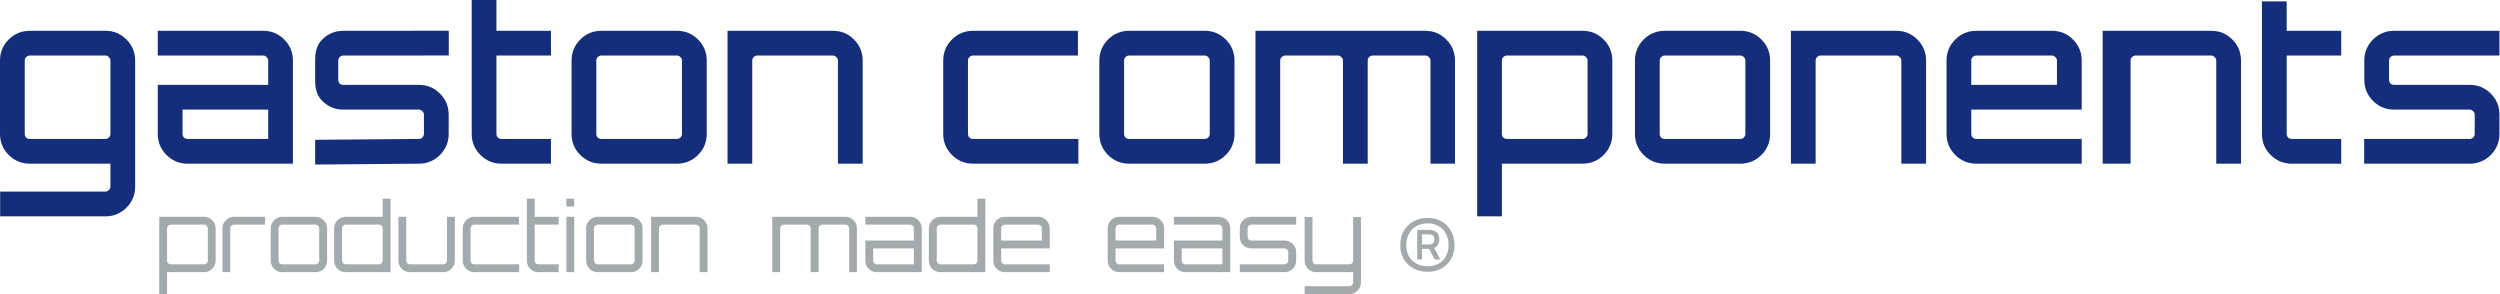
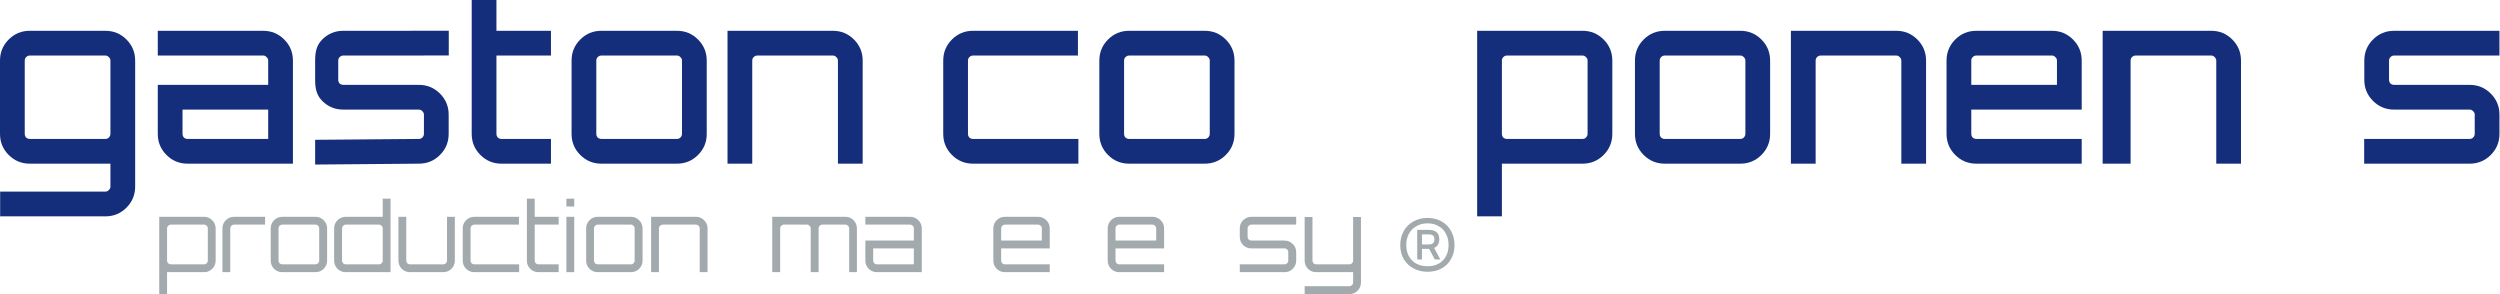
<svg xmlns="http://www.w3.org/2000/svg" width="357" height="42" viewBox="0 0 357 42" fill="none">
  <path d="M19.301 16.142V16.175V26.643C19.301 27.821 18.886 28.824 18.058 29.653C17.229 30.481 16.226 30.896 15.048 30.896H0.022V27.363H15.048C15.244 27.363 15.408 27.286 15.539 27.134C15.691 27.003 15.768 26.839 15.768 26.643V23.372H4.253C3.075 23.372 2.072 22.957 1.243 22.129C0.414 21.3 0 20.297 0 19.119V8.651C0 7.473 0.414 6.47 1.243 5.641C2.072 4.812 3.075 4.398 4.253 4.398H15.048C16.226 4.398 17.229 4.812 18.058 5.641C18.886 6.47 19.301 7.473 19.301 8.651V16.142ZM4.253 19.839H15.048C15.244 19.839 15.408 19.773 15.539 19.642C15.691 19.49 15.768 19.315 15.768 19.119V8.651C15.768 8.455 15.691 8.291 15.539 8.16C15.408 8.007 15.244 7.931 15.048 7.931H4.253C4.056 7.931 3.882 8.007 3.729 8.16C3.598 8.291 3.533 8.455 3.533 8.651V19.119C3.533 19.315 3.598 19.49 3.729 19.642C3.882 19.773 4.056 19.839 4.253 19.839Z" fill="#142E7B" />
  <path d="M37.579 4.398C38.756 4.398 39.76 4.812 40.588 5.641C41.417 6.47 41.831 7.473 41.831 8.651V23.372H26.783C25.606 23.372 24.602 22.957 23.774 22.129C22.945 21.3 22.531 20.297 22.531 19.119V12.118H38.298V8.651C38.298 8.455 38.222 8.291 38.069 8.16C37.938 8.007 37.775 7.931 37.579 7.931H22.531V4.398H37.579ZM38.298 19.839V15.651H26.064V19.119C26.064 19.315 26.129 19.49 26.26 19.642C26.413 19.773 26.587 19.839 26.783 19.839H38.298Z" fill="#142E7B" />
  <path d="M64.085 7.924L49.022 7.931C48.826 7.931 48.651 8.007 48.499 8.16C48.368 8.291 48.302 8.455 48.302 8.651V11.399C48.302 11.595 48.368 11.77 48.499 11.922C48.651 12.053 48.826 12.118 49.022 12.118H59.817C60.995 12.118 61.998 12.533 62.827 13.361C63.656 14.19 64.07 15.193 64.07 16.371V19.119C64.07 20.297 63.656 21.3 62.827 22.129C61.998 22.957 60.995 23.372 59.817 23.372L45.002 23.497C45.002 21.907 45.002 21.157 45.002 19.964L59.817 19.839C60.014 19.839 60.177 19.773 60.308 19.642C60.461 19.49 60.537 19.315 60.537 19.119V16.371C60.537 16.175 60.461 16.011 60.308 15.88C60.177 15.728 60.014 15.651 59.817 15.651H49.022C47.844 15.651 46.841 15.237 46.013 14.408C45.184 13.58 45.002 12.576 45.002 11.399V8.651C45.002 7.473 45.184 6.47 46.013 5.641C46.841 4.812 47.844 4.398 49.022 4.398C49.022 4.398 60.012 4.391 64.085 4.391C64.085 5.645 64.085 7.462 64.085 7.924Z" fill="#142E7B" />
  <path d="M78.678 7.931H70.892V19.119C70.892 19.315 70.958 19.49 71.089 19.642C71.241 19.773 71.416 19.839 71.612 19.839H78.678V23.372H71.612C70.434 23.372 69.431 22.957 68.603 22.129C67.774 21.3 67.359 20.297 67.359 19.119V8.651V0H70.892V4.398H78.678V7.931Z" fill="#142E7B" />
  <path d="M85.873 4.398H96.668C97.846 4.398 98.849 4.812 99.678 5.641C100.507 6.47 100.921 7.473 100.921 8.651V19.119C100.921 20.297 100.507 21.3 99.678 22.129C98.849 22.957 97.846 23.372 96.668 23.372H85.873C84.695 23.372 83.692 22.957 82.863 22.129C82.034 21.3 81.62 20.297 81.62 19.119V8.651C81.62 7.473 82.034 6.47 82.863 5.641C83.692 4.812 84.695 4.398 85.873 4.398ZM96.668 7.931H85.873C85.677 7.931 85.502 8.007 85.349 8.16C85.219 8.291 85.153 8.455 85.153 8.651V19.119C85.153 19.315 85.219 19.49 85.349 19.642C85.502 19.773 85.677 19.839 85.873 19.839H96.668C96.864 19.839 97.028 19.773 97.159 19.642C97.311 19.49 97.388 19.315 97.388 19.119V8.651C97.388 8.455 97.311 8.291 97.159 8.16C97.028 8.007 96.864 7.931 96.668 7.931Z" fill="#142E7B" />
  <path d="M118.937 4.398C120.115 4.398 121.118 4.812 121.947 5.641C122.775 6.47 123.19 7.473 123.19 8.651V23.372H119.657V8.651C119.657 8.455 119.58 8.291 119.428 8.16C119.297 8.007 119.133 7.931 118.937 7.931H108.142C107.946 7.931 107.771 8.007 107.618 8.16C107.488 8.291 107.422 8.455 107.422 8.651V23.372H103.889V4.398H118.937Z" fill="#142E7B" />
  <path d="M138.946 19.839H153.995V23.372H138.946C137.769 23.372 136.766 22.957 135.937 22.129C135.108 21.3 134.694 20.297 134.694 19.119V8.651C134.694 7.473 135.108 6.47 135.937 5.641C136.766 4.812 137.769 4.398 138.946 4.398H153.929V7.931H138.946C138.75 7.931 138.576 8.007 138.423 8.16C138.292 8.291 138.227 8.455 138.227 8.651V19.119C138.227 19.315 138.292 19.49 138.423 19.642C138.576 19.773 138.75 19.839 138.946 19.839Z" fill="#142E7B" />
  <path d="M161.238 4.398H172.033C173.211 4.398 174.214 4.812 175.043 5.641C175.872 6.47 176.286 7.473 176.286 8.651V19.119C176.286 20.297 175.872 21.3 175.043 22.129C174.214 22.957 173.211 23.372 172.033 23.372H161.238C160.06 23.372 159.057 22.957 158.228 22.129C157.4 21.3 156.985 20.297 156.985 19.119V8.651C156.985 7.473 157.4 6.47 158.228 5.641C159.057 4.812 160.06 4.398 161.238 4.398ZM172.033 7.931H161.238C161.042 7.931 160.867 8.007 160.715 8.16C160.584 8.291 160.518 8.455 160.518 8.651V19.119C160.518 19.315 160.584 19.49 160.715 19.642C160.867 19.773 161.042 19.839 161.238 19.839H172.033C172.23 19.839 172.393 19.773 172.524 19.642C172.677 19.49 172.753 19.315 172.753 19.119V8.651C172.753 8.455 172.677 8.291 172.524 8.16C172.393 8.007 172.23 7.931 172.033 7.931Z" fill="#142E7B" />
-   <path d="M203.52 4.398C204.697 4.398 205.7 4.812 206.529 5.641C207.358 6.47 207.772 7.473 207.772 8.651V23.372H204.272V8.651C204.272 8.455 204.196 8.291 204.043 8.16C203.912 8.007 203.738 7.931 203.52 7.931H196.028C195.832 7.931 195.657 8.007 195.505 8.16C195.374 8.291 195.309 8.455 195.309 8.651V23.372H191.775V8.651C191.775 8.455 191.699 8.291 191.546 8.16C191.416 8.007 191.252 7.931 191.056 7.931H183.532C183.335 7.931 183.161 8.007 183.008 8.16C182.878 8.291 182.812 8.455 182.812 8.651V23.372H179.279V4.398H203.52Z" fill="#142E7B" />
  <path d="M225.986 4.398C227.164 4.398 228.167 4.812 228.996 5.641C229.824 6.47 230.239 7.473 230.239 8.651V19.119C230.239 20.297 229.824 21.3 228.996 22.129C228.167 22.957 227.164 23.372 225.986 23.372H214.471V30.896H210.938V4.398H225.986ZM226.706 19.119V8.651C226.706 8.455 226.629 8.291 226.477 8.16C226.346 8.007 226.182 7.931 225.986 7.931H215.191C214.994 7.931 214.82 8.007 214.667 8.16C214.536 8.291 214.471 8.455 214.471 8.651V19.119C214.471 19.315 214.536 19.49 214.667 19.642C214.82 19.773 214.994 19.839 215.191 19.839H225.986C226.182 19.839 226.346 19.773 226.477 19.642C226.629 19.49 226.706 19.315 226.706 19.119Z" fill="#142E7B" />
  <path d="M237.725 4.398H248.52C249.698 4.398 250.701 4.812 251.53 5.641C252.358 6.47 252.773 7.473 252.773 8.651V19.119C252.773 20.297 252.358 21.3 251.53 22.129C250.701 22.957 249.698 23.372 248.52 23.372H237.725C236.547 23.372 235.544 22.957 234.715 22.129C233.886 21.3 233.472 20.297 233.472 19.119V8.651C233.472 7.473 233.886 6.47 234.715 5.641C235.544 4.812 236.547 4.398 237.725 4.398ZM248.52 7.931H237.725C237.529 7.931 237.354 8.007 237.201 8.16C237.071 8.291 237.005 8.455 237.005 8.651V19.119C237.005 19.315 237.071 19.49 237.201 19.642C237.354 19.773 237.529 19.839 237.725 19.839H248.52C248.716 19.839 248.88 19.773 249.011 19.642C249.163 19.49 249.24 19.315 249.24 19.119V8.651C249.24 8.455 249.163 8.291 249.011 8.16C248.88 8.007 248.716 7.931 248.52 7.931Z" fill="#142E7B" />
  <path d="M270.789 4.398C271.967 4.398 272.97 4.812 273.799 5.641C274.627 6.47 275.042 7.473 275.042 8.651V23.372H271.509V8.651C271.509 8.455 271.432 8.291 271.28 8.16C271.149 8.007 270.985 7.931 270.789 7.931H259.994C259.797 7.931 259.623 8.007 259.47 8.16C259.339 8.291 259.274 8.455 259.274 8.651V23.372H255.741V4.398H270.789Z" fill="#142E7B" />
  <path d="M293.014 4.398C294.192 4.398 295.195 4.812 296.024 5.641C296.853 6.47 297.267 7.473 297.267 8.651V15.651H281.499V19.119C281.499 19.315 281.565 19.49 281.696 19.642C281.848 19.773 282.023 19.839 282.219 19.839H297.267V23.372H282.219C281.041 23.372 280.038 22.957 279.209 22.129C278.381 21.3 277.966 20.297 277.966 19.119V8.651C277.966 7.473 278.381 6.47 279.209 5.641C280.038 4.812 281.041 4.398 282.219 4.398H293.014ZM281.499 12.118H293.734V8.651C293.734 8.455 293.658 8.291 293.505 8.16C293.374 8.007 293.211 7.931 293.014 7.931H282.219C282.023 7.931 281.848 8.007 281.696 8.16C281.565 8.291 281.499 8.455 281.499 8.651V12.118Z" fill="#142E7B" />
  <path d="M315.763 4.398C316.94 4.398 317.943 4.812 318.772 5.641C319.601 6.47 320.015 7.473 320.015 8.651V23.372H316.482V8.651C316.482 8.455 316.406 8.291 316.253 8.16C316.122 8.007 315.959 7.931 315.763 7.931H304.967C304.771 7.931 304.596 8.007 304.444 8.16C304.313 8.291 304.248 8.455 304.248 8.651V23.372H300.26V4.398H315.763Z" fill="#142E7B" />
-   <path d="M334.324 7.931H326.538V19.119C326.538 19.315 326.604 19.49 326.735 19.642C326.887 19.773 327.062 19.839 327.258 19.839H334.324V23.372H327.258C326.08 23.372 325.077 22.957 324.248 22.129C323.42 21.3 323.005 20.297 323.005 19.119V8.651V0.2H326.538V4.398H334.324V7.931Z" fill="#142E7B" />
  <path d="M356.923 7.931H341.875C341.679 7.931 341.504 8.007 341.352 8.16C341.221 8.291 341.155 8.455 341.155 8.651V11.399C341.155 11.595 341.221 11.77 341.352 11.922C341.504 12.053 341.679 12.118 341.875 12.118H352.67C353.848 12.118 354.851 12.533 355.68 13.361C356.509 14.19 356.923 15.193 356.923 16.371V19.119C356.923 20.297 356.509 21.3 355.68 22.129C354.851 22.957 353.848 23.372 352.67 23.372H337.603C337.603 22.009 337.603 21.782 337.603 19.839H352.67C352.867 19.839 353.03 19.773 353.161 19.642C353.314 19.49 353.39 19.315 353.39 19.119V16.371C353.39 16.175 353.314 16.011 353.161 15.88C353.03 15.728 352.867 15.651 352.67 15.651H341.875C340.697 15.651 339.694 15.237 338.865 14.408C338.037 13.58 337.622 12.576 337.622 11.399V8.651C337.622 7.473 338.037 6.47 338.865 5.641C339.694 4.812 340.697 4.398 341.875 4.398H356.923C356.923 5.425 356.923 7.327 356.923 7.931Z" fill="#142E7B" />
  <path d="M29.146 30.959C29.6 30.959 29.986 31.123 30.304 31.45C30.631 31.768 30.795 32.154 30.795 32.609V37.216C30.795 37.67 30.631 38.061 30.304 38.388C29.986 38.706 29.6 38.865 29.146 38.865H23.857V42H22.739V30.959H29.146ZM29.677 37.216V32.609C29.677 32.463 29.623 32.34 29.514 32.241C29.414 32.132 29.291 32.077 29.146 32.077H24.402C24.257 32.077 24.13 32.132 24.02 32.241C23.912 32.34 23.857 32.463 23.857 32.609V37.216C23.857 37.361 23.912 37.488 24.02 37.597C24.13 37.697 24.257 37.747 24.402 37.747H29.146C29.291 37.747 29.414 37.697 29.514 37.597C29.623 37.488 29.677 37.361 29.677 37.216Z" fill="#A2AAAD" />
  <path d="M33.413 30.959H37.856V32.077H33.413C33.267 32.077 33.14 32.132 33.031 32.241C32.931 32.34 32.881 32.463 32.881 32.609V38.865H31.764V32.609C31.764 32.154 31.922 31.768 32.24 31.45C32.568 31.123 32.958 30.959 33.413 30.959Z" fill="#A2AAAD" />
  <path d="M40.308 30.959H45.051C45.514 30.959 45.905 31.123 46.223 31.45C46.55 31.768 46.714 32.154 46.714 32.609V37.216C46.714 37.67 46.55 38.061 46.223 38.388C45.905 38.706 45.514 38.865 45.051 38.865H40.308C39.853 38.865 39.462 38.706 39.135 38.388C38.817 38.061 38.658 37.67 38.658 37.216V32.609C38.658 32.154 38.817 31.768 39.135 31.45C39.462 31.123 39.853 30.959 40.308 30.959ZM45.051 32.077H40.308C40.162 32.077 40.035 32.132 39.926 32.241C39.826 32.34 39.776 32.463 39.776 32.609V37.216C39.776 37.361 39.826 37.488 39.926 37.597C40.035 37.697 40.162 37.747 40.308 37.747H45.051C45.196 37.747 45.319 37.697 45.419 37.597C45.528 37.488 45.583 37.361 45.583 37.216V32.609C45.583 32.463 45.528 32.34 45.419 32.241C45.319 32.132 45.196 32.077 45.051 32.077Z" fill="#A2AAAD" />
  <path d="M54.652 28.369H55.77V38.865H49.377C48.914 38.865 48.518 38.706 48.191 38.388C47.873 38.061 47.714 37.67 47.714 37.216V32.609C47.714 32.154 47.873 31.768 48.191 31.45C48.518 31.123 48.914 30.959 49.377 30.959H54.652V28.369ZM49.377 37.747H54.12C54.266 37.747 54.389 37.697 54.489 37.597C54.597 37.488 54.652 37.361 54.652 37.216V32.609C54.652 32.463 54.597 32.34 54.489 32.241C54.389 32.132 54.266 32.077 54.12 32.077H49.377C49.232 32.077 49.104 32.132 48.995 32.241C48.895 32.34 48.845 32.463 48.845 32.609V37.216C48.845 37.361 48.895 37.488 48.995 37.597C49.104 37.697 49.232 37.747 49.377 37.747Z" fill="#A2AAAD" />
  <path d="M63.833 30.959H64.951V37.216C64.951 37.67 64.787 38.061 64.46 38.388C64.142 38.706 63.751 38.865 63.288 38.865H58.544C58.09 38.865 57.699 38.706 57.372 38.388C57.054 38.061 56.895 37.67 56.895 37.216V30.959H58.013V37.216C58.013 37.361 58.063 37.488 58.163 37.597C58.272 37.697 58.399 37.747 58.544 37.747H63.288C63.433 37.747 63.56 37.697 63.669 37.597C63.778 37.488 63.833 37.361 63.833 37.216V30.959Z" fill="#A2AAAD" />
  <path d="M67.728 37.747H74.135V38.865H67.728C67.274 38.865 66.883 38.706 66.556 38.388C66.238 38.061 66.079 37.67 66.079 37.216V32.609C66.079 32.154 66.238 31.768 66.556 31.45C66.883 31.123 67.274 30.959 67.728 30.959H74.107V32.077H67.728C67.583 32.077 67.456 32.132 67.347 32.241C67.247 32.34 67.197 32.463 67.197 32.609V37.216C67.197 37.361 67.247 37.488 67.347 37.597C67.456 37.697 67.583 37.747 67.728 37.747Z" fill="#A2AAAD" />
  <path d="M79.776 32.077H76.355V37.216C76.355 37.361 76.405 37.488 76.505 37.597C76.614 37.697 76.741 37.747 76.887 37.747H79.776V38.865H76.887C76.423 38.865 76.033 38.706 75.715 38.388C75.397 38.061 75.237 37.67 75.237 37.216V28.369H76.355V30.959H79.776V32.077Z" fill="#A2AAAD" />
  <path d="M80.881 38.865V30.959H81.999V38.865H80.881ZM80.881 28.369H81.999V29.487H80.881V28.369Z" fill="#A2AAAD" />
  <path d="M85.352 30.959H90.095C90.559 30.959 90.95 31.123 91.268 31.45C91.595 31.768 91.758 32.154 91.758 32.609V37.216C91.758 37.67 91.595 38.061 91.268 38.388C90.95 38.706 90.559 38.865 90.095 38.865H85.352C84.898 38.865 84.507 38.706 84.18 38.388C83.862 38.061 83.703 37.67 83.703 37.216V32.609C83.703 32.154 83.862 31.768 84.18 31.45C84.507 31.123 84.898 30.959 85.352 30.959ZM90.095 32.077H85.352C85.207 32.077 85.079 32.132 84.97 32.241C84.87 32.34 84.82 32.463 84.82 32.609V37.216C84.82 37.361 84.87 37.488 84.97 37.597C85.079 37.697 85.207 37.747 85.352 37.747H90.095C90.241 37.747 90.364 37.697 90.463 37.597C90.573 37.488 90.627 37.361 90.627 37.216V32.609C90.627 32.463 90.573 32.34 90.463 32.241C90.364 32.132 90.241 32.077 90.095 32.077Z" fill="#A2AAAD" />
  <path d="M99.388 30.959C99.842 30.959 100.228 31.123 100.546 31.45C100.873 31.768 101.037 32.154 101.037 32.609V38.865H99.919V32.609C99.919 32.463 99.865 32.34 99.756 32.241C99.656 32.132 99.533 32.077 99.388 32.077H94.644C94.499 32.077 94.372 32.132 94.263 32.241C94.154 32.34 94.099 32.463 94.099 32.609V38.865H92.981V30.959H99.388Z" fill="#A2AAAD" />
  <path d="M120.716 30.959C121.179 30.959 121.57 31.123 121.888 31.45C122.206 31.768 122.365 32.154 122.365 32.609V38.865H121.261V32.609C121.261 32.463 121.207 32.34 121.098 32.241C120.989 32.132 120.861 32.077 120.716 32.077H117.431C117.286 32.077 117.158 32.132 117.049 32.241C116.949 32.34 116.9 32.463 116.9 32.609V38.865H115.768V32.609C115.768 32.463 115.714 32.34 115.605 32.241C115.505 32.132 115.382 32.077 115.237 32.077H111.938C111.793 32.077 111.665 32.132 111.556 32.241C111.456 32.34 111.406 32.463 111.406 32.609V38.865H110.275V30.959H120.716Z" fill="#A2AAAD" />
  <path d="M129.965 30.959C130.428 30.959 130.819 31.123 131.137 31.45C131.464 31.768 131.628 32.154 131.628 32.609V38.865H125.221C124.767 38.865 124.376 38.706 124.049 38.388C123.731 38.061 123.572 37.67 123.572 37.216V34.353H130.496V32.609C130.496 32.463 130.442 32.34 130.333 32.241C130.233 32.132 130.11 32.077 129.965 32.077H123.572V30.959H129.965ZM130.496 37.747V35.471H124.69V37.216C124.69 37.361 124.74 37.488 124.84 37.597C124.949 37.697 125.076 37.747 125.221 37.747H130.496Z" fill="#A2AAAD" />
-   <path d="M139.579 28.369H140.697V38.865H134.304C133.84 38.865 133.445 38.706 133.118 38.388C132.8 38.061 132.641 37.67 132.641 37.216V32.609C132.641 32.154 132.8 31.768 133.118 31.45C133.445 31.123 133.84 30.959 134.304 30.959H139.579V28.369ZM134.304 37.747H139.047C139.193 37.747 139.315 37.697 139.415 37.597C139.524 37.488 139.579 37.361 139.579 37.216V32.609C139.579 32.463 139.524 32.34 139.415 32.241C139.315 32.132 139.193 32.077 139.047 32.077H134.304C134.159 32.077 134.031 32.132 133.922 32.241C133.822 32.34 133.772 32.463 133.772 32.609V37.216C133.772 37.361 133.822 37.488 133.922 37.597C134.031 37.697 134.159 37.747 134.304 37.747Z" fill="#A2AAAD" />
  <path d="M148.241 30.959C148.704 30.959 149.095 31.123 149.413 31.45C149.74 31.768 149.903 32.154 149.903 32.609V35.471H142.966V37.216C142.966 37.361 143.016 37.488 143.115 37.597C143.225 37.697 143.352 37.747 143.497 37.747H149.903V38.865H143.497C143.043 38.865 142.652 38.706 142.325 38.388C142.007 38.061 141.848 37.67 141.848 37.216V32.609C141.848 32.154 142.007 31.768 142.325 31.45C142.652 31.123 143.043 30.959 143.497 30.959H148.241ZM142.966 34.353H148.772V32.609C148.772 32.463 148.718 32.34 148.609 32.241C148.509 32.132 148.386 32.077 148.241 32.077H143.497C143.352 32.077 143.225 32.132 143.115 32.241C143.016 32.34 142.966 32.463 142.966 32.609V34.353Z" fill="#A2AAAD" />
  <path d="M164.572 30.959C165.036 30.959 165.426 31.123 165.744 31.45C166.072 31.768 166.235 32.154 166.235 32.609V35.471H159.297V37.216C159.297 37.361 159.347 37.488 159.447 37.597C159.556 37.697 159.683 37.747 159.829 37.747H166.235V38.865H159.829C159.375 38.865 158.984 38.706 158.657 38.388C158.339 38.061 158.18 37.67 158.18 37.216V32.609C158.18 32.154 158.339 31.768 158.657 31.45C158.984 31.123 159.375 30.959 159.829 30.959H164.572ZM159.297 34.353H165.104V32.609C165.104 32.463 165.049 32.34 164.94 32.241C164.84 32.132 164.718 32.077 164.572 32.077H159.829C159.683 32.077 159.556 32.132 159.447 32.241C159.347 32.34 159.297 32.463 159.297 32.609V34.353Z" fill="#A2AAAD" />
-   <path d="M174.023 30.959C174.487 30.959 174.878 31.123 175.196 31.45C175.523 31.768 175.686 32.154 175.686 32.609V38.865H169.28C168.826 38.865 168.435 38.706 168.108 38.388C167.79 38.061 167.631 37.67 167.631 37.216V34.353H174.555V32.609C174.555 32.463 174.5 32.34 174.391 32.241C174.291 32.132 174.169 32.077 174.023 32.077H167.631V30.959H174.023ZM174.555 37.747V35.471H168.748V37.216C168.748 37.361 168.798 37.488 168.898 37.597C169.007 37.697 169.135 37.747 169.28 37.747H174.555Z" fill="#A2AAAD" />
  <path d="M185.096 32.077H178.69C178.544 32.077 178.417 32.132 178.308 32.241C178.208 32.34 178.158 32.463 178.158 32.609V33.822C178.158 33.967 178.208 34.094 178.308 34.203C178.417 34.303 178.544 34.353 178.69 34.353H183.433C183.896 34.353 184.287 34.517 184.605 34.844C184.932 35.162 185.096 35.548 185.096 36.003V37.216C185.096 37.67 184.932 38.061 184.605 38.388C184.287 38.706 183.896 38.865 183.433 38.865H177.04C177.04 38.365 177.04 38.215 177.04 37.747H183.433C183.578 37.747 183.701 37.697 183.801 37.597C183.91 37.488 183.965 37.361 183.965 37.216V36.003C183.965 35.857 183.91 35.734 183.801 35.635C183.701 35.526 183.578 35.471 183.433 35.471H178.69C178.235 35.471 177.844 35.312 177.517 34.994C177.199 34.667 177.04 34.276 177.04 33.822V32.609C177.04 32.154 177.199 31.768 177.517 31.45C177.844 31.123 178.235 30.959 178.69 30.959H185.096C185.096 31.323 185.096 31.683 185.096 32.077Z" fill="#A2AAAD" />
  <path d="M194.345 40.337C194.345 40.8 194.186 41.191 193.868 41.509C193.55 41.836 193.159 42 192.696 42H186.305V40.869H192.696C192.841 40.869 192.964 40.814 193.064 40.705C193.173 40.605 193.227 40.483 193.227 40.337V38.865H187.952C187.498 38.865 187.107 38.706 186.78 38.388C186.462 38.061 186.303 37.67 186.303 37.216V30.987H187.421V37.216C187.421 37.361 187.471 37.488 187.57 37.597C187.68 37.697 187.807 37.747 187.952 37.747H192.696C192.841 37.747 192.964 37.697 193.064 37.597C193.173 37.488 193.227 37.361 193.227 37.216V30.987H194.345V40.337Z" fill="#A2AAAD" />
  <path d="M203.872 31.119C204.614 31.119 205.276 31.284 205.858 31.612C206.44 31.941 206.891 32.401 207.21 32.992C207.539 33.575 207.703 34.246 207.703 35.007C207.703 35.748 207.539 36.41 207.21 36.993C206.891 37.565 206.44 38.011 205.858 38.331C205.276 38.65 204.614 38.809 203.872 38.809C203.121 38.809 202.445 38.65 201.844 38.331C201.252 38.011 200.787 37.565 200.449 36.993C200.121 36.41 199.956 35.748 199.956 35.007C199.956 34.255 200.121 33.584 200.449 32.992C200.787 32.401 201.252 31.941 201.844 31.612C202.445 31.284 203.121 31.119 203.872 31.119ZM203.872 38.021C204.463 38.021 204.985 37.899 205.435 37.655C205.886 37.401 206.233 37.049 206.478 36.598C206.731 36.138 206.858 35.603 206.858 34.993C206.858 34.382 206.731 33.842 206.478 33.373C206.233 32.903 205.881 32.542 205.421 32.288C204.97 32.025 204.454 31.894 203.872 31.894C203.271 31.894 202.74 32.025 202.28 32.288C201.82 32.542 201.459 32.903 201.196 33.373C200.942 33.842 200.815 34.382 200.815 34.993C200.815 35.603 200.942 36.138 201.196 36.598C201.449 37.049 201.806 37.401 202.266 37.655C202.736 37.899 203.271 38.021 203.872 38.021ZM205.534 34.162C205.534 34.462 205.468 34.72 205.337 34.936C205.215 35.152 205.036 35.307 204.801 35.401L205.675 37.049H204.886L204.083 35.542H204.069H203.055V37.049H202.379V32.824H203.999C205.022 32.824 205.534 33.27 205.534 34.162ZM203.999 34.908C204.29 34.908 204.501 34.852 204.632 34.739C204.764 34.626 204.83 34.434 204.83 34.162C204.83 33.908 204.764 33.73 204.632 33.626C204.501 33.523 204.29 33.471 203.999 33.471H203.055V34.908H203.999Z" fill="#A2AAAD" />
</svg>